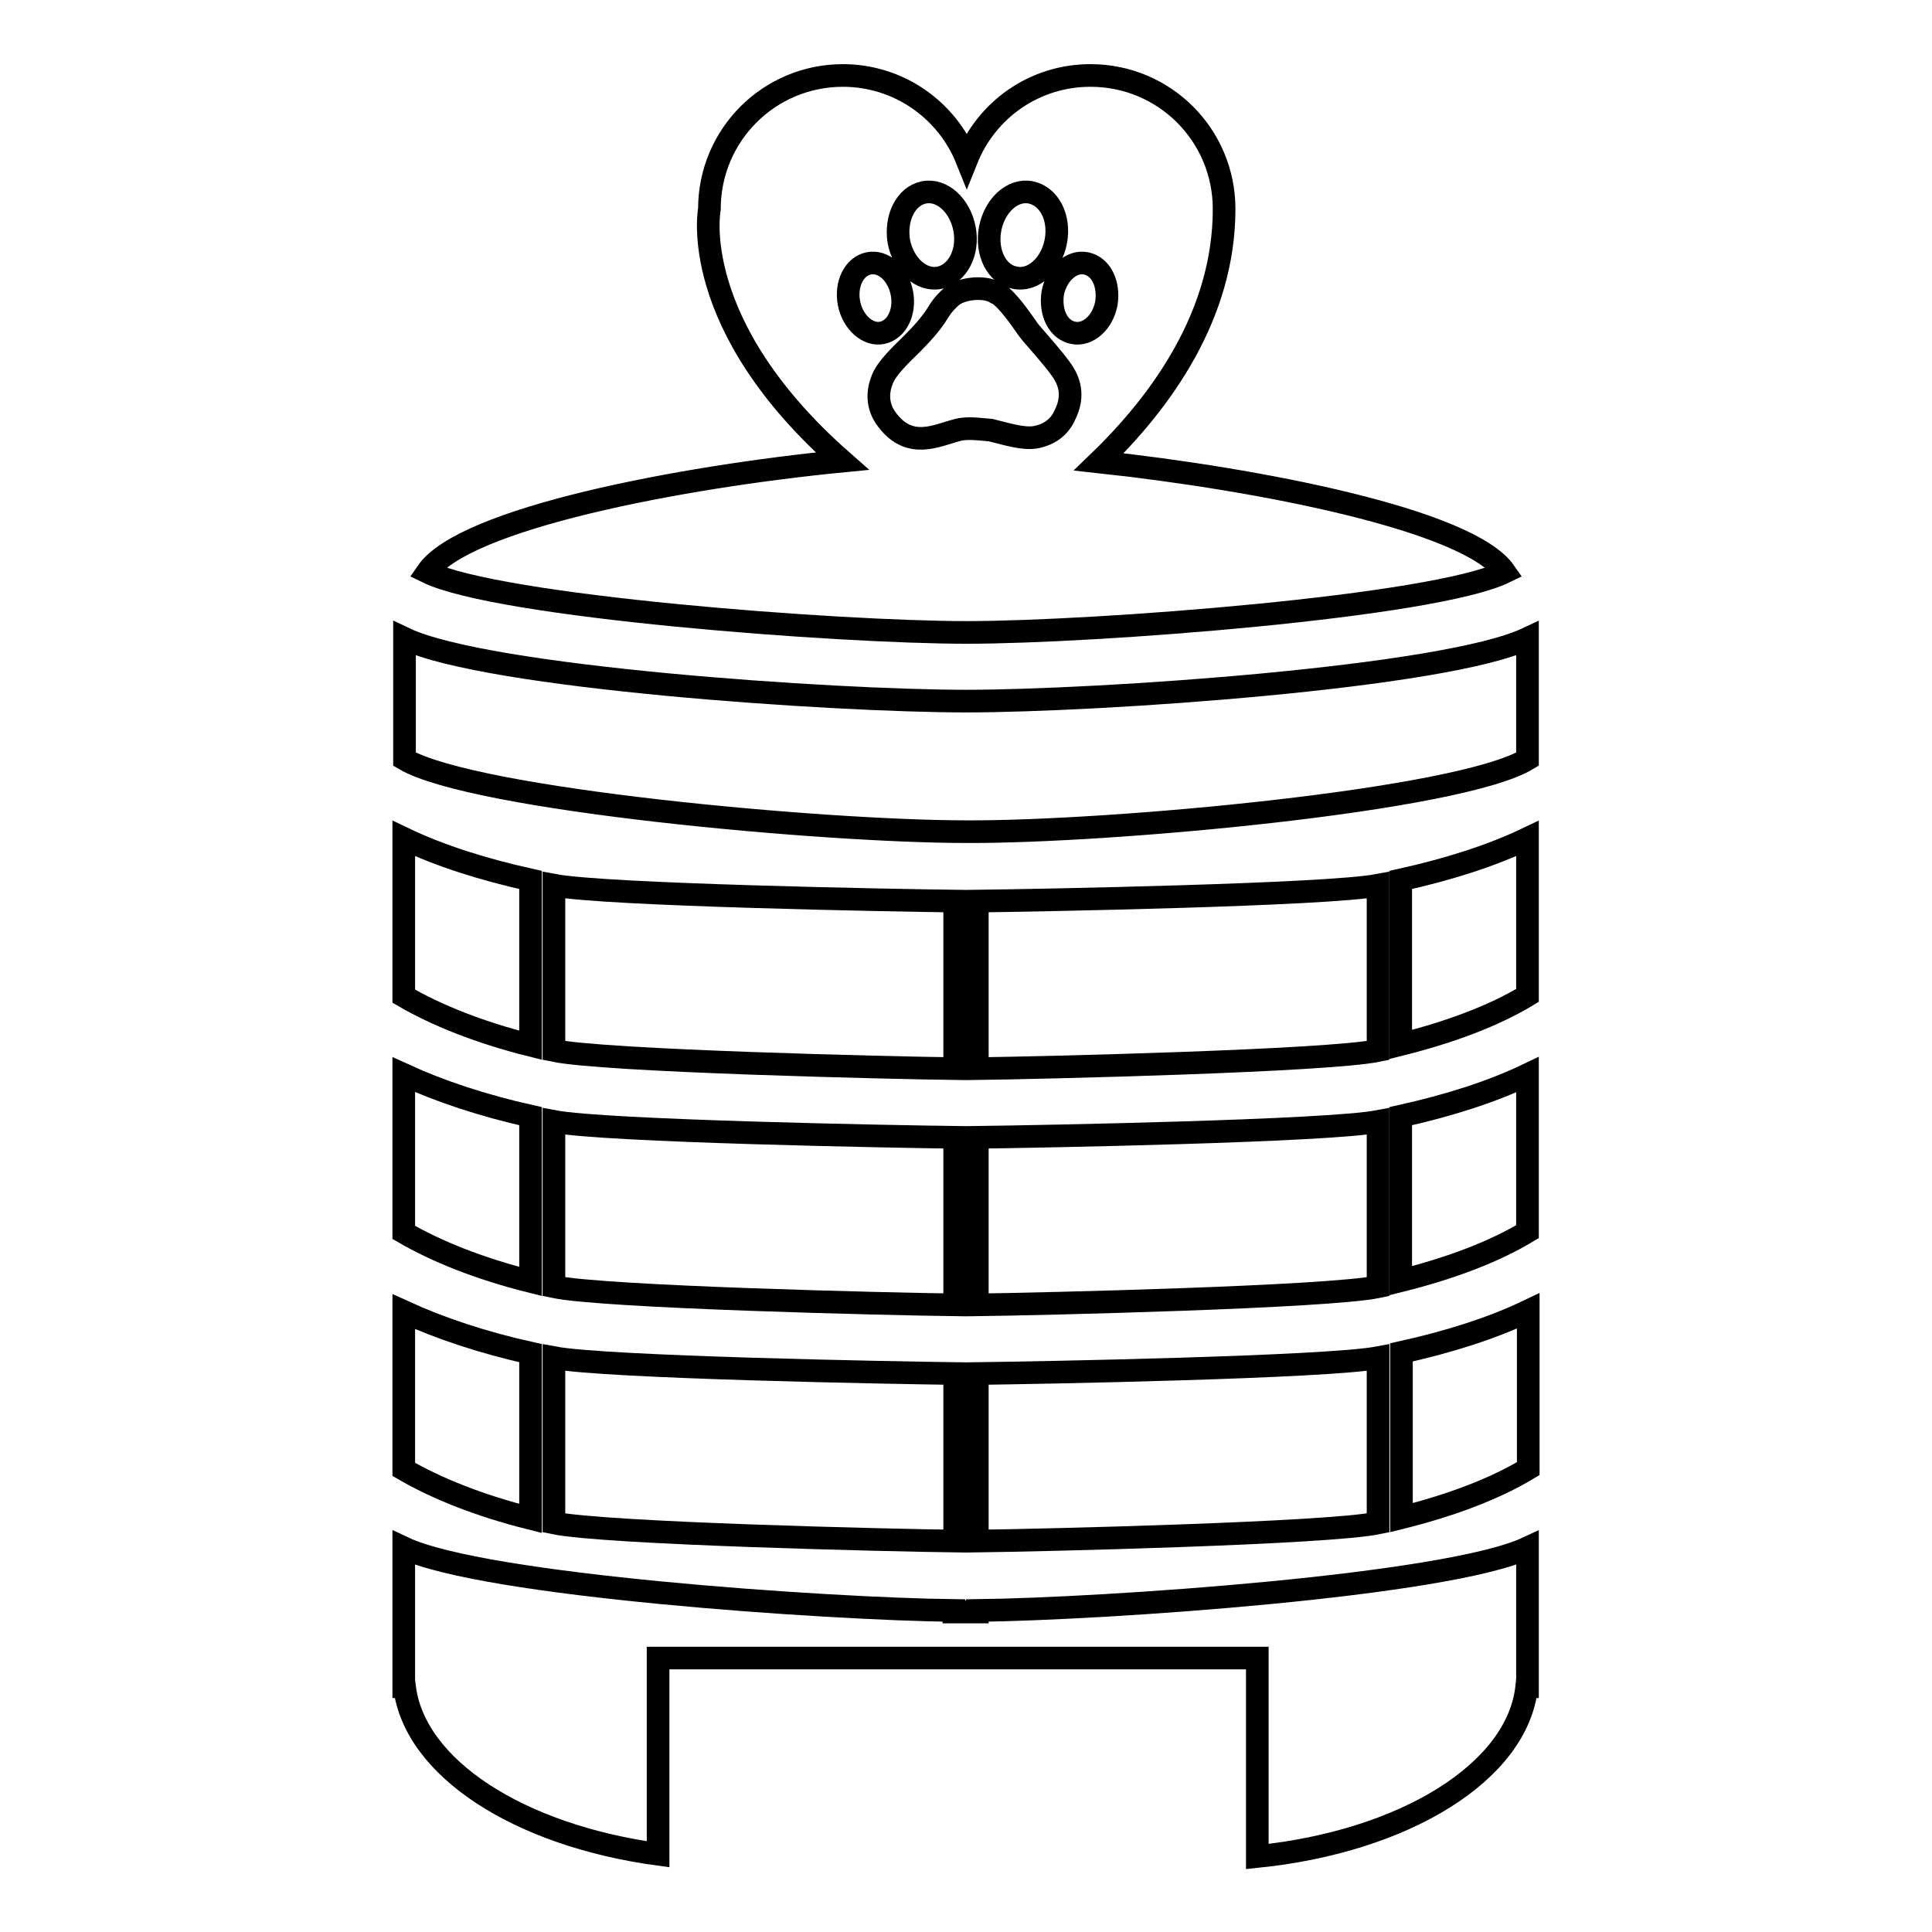
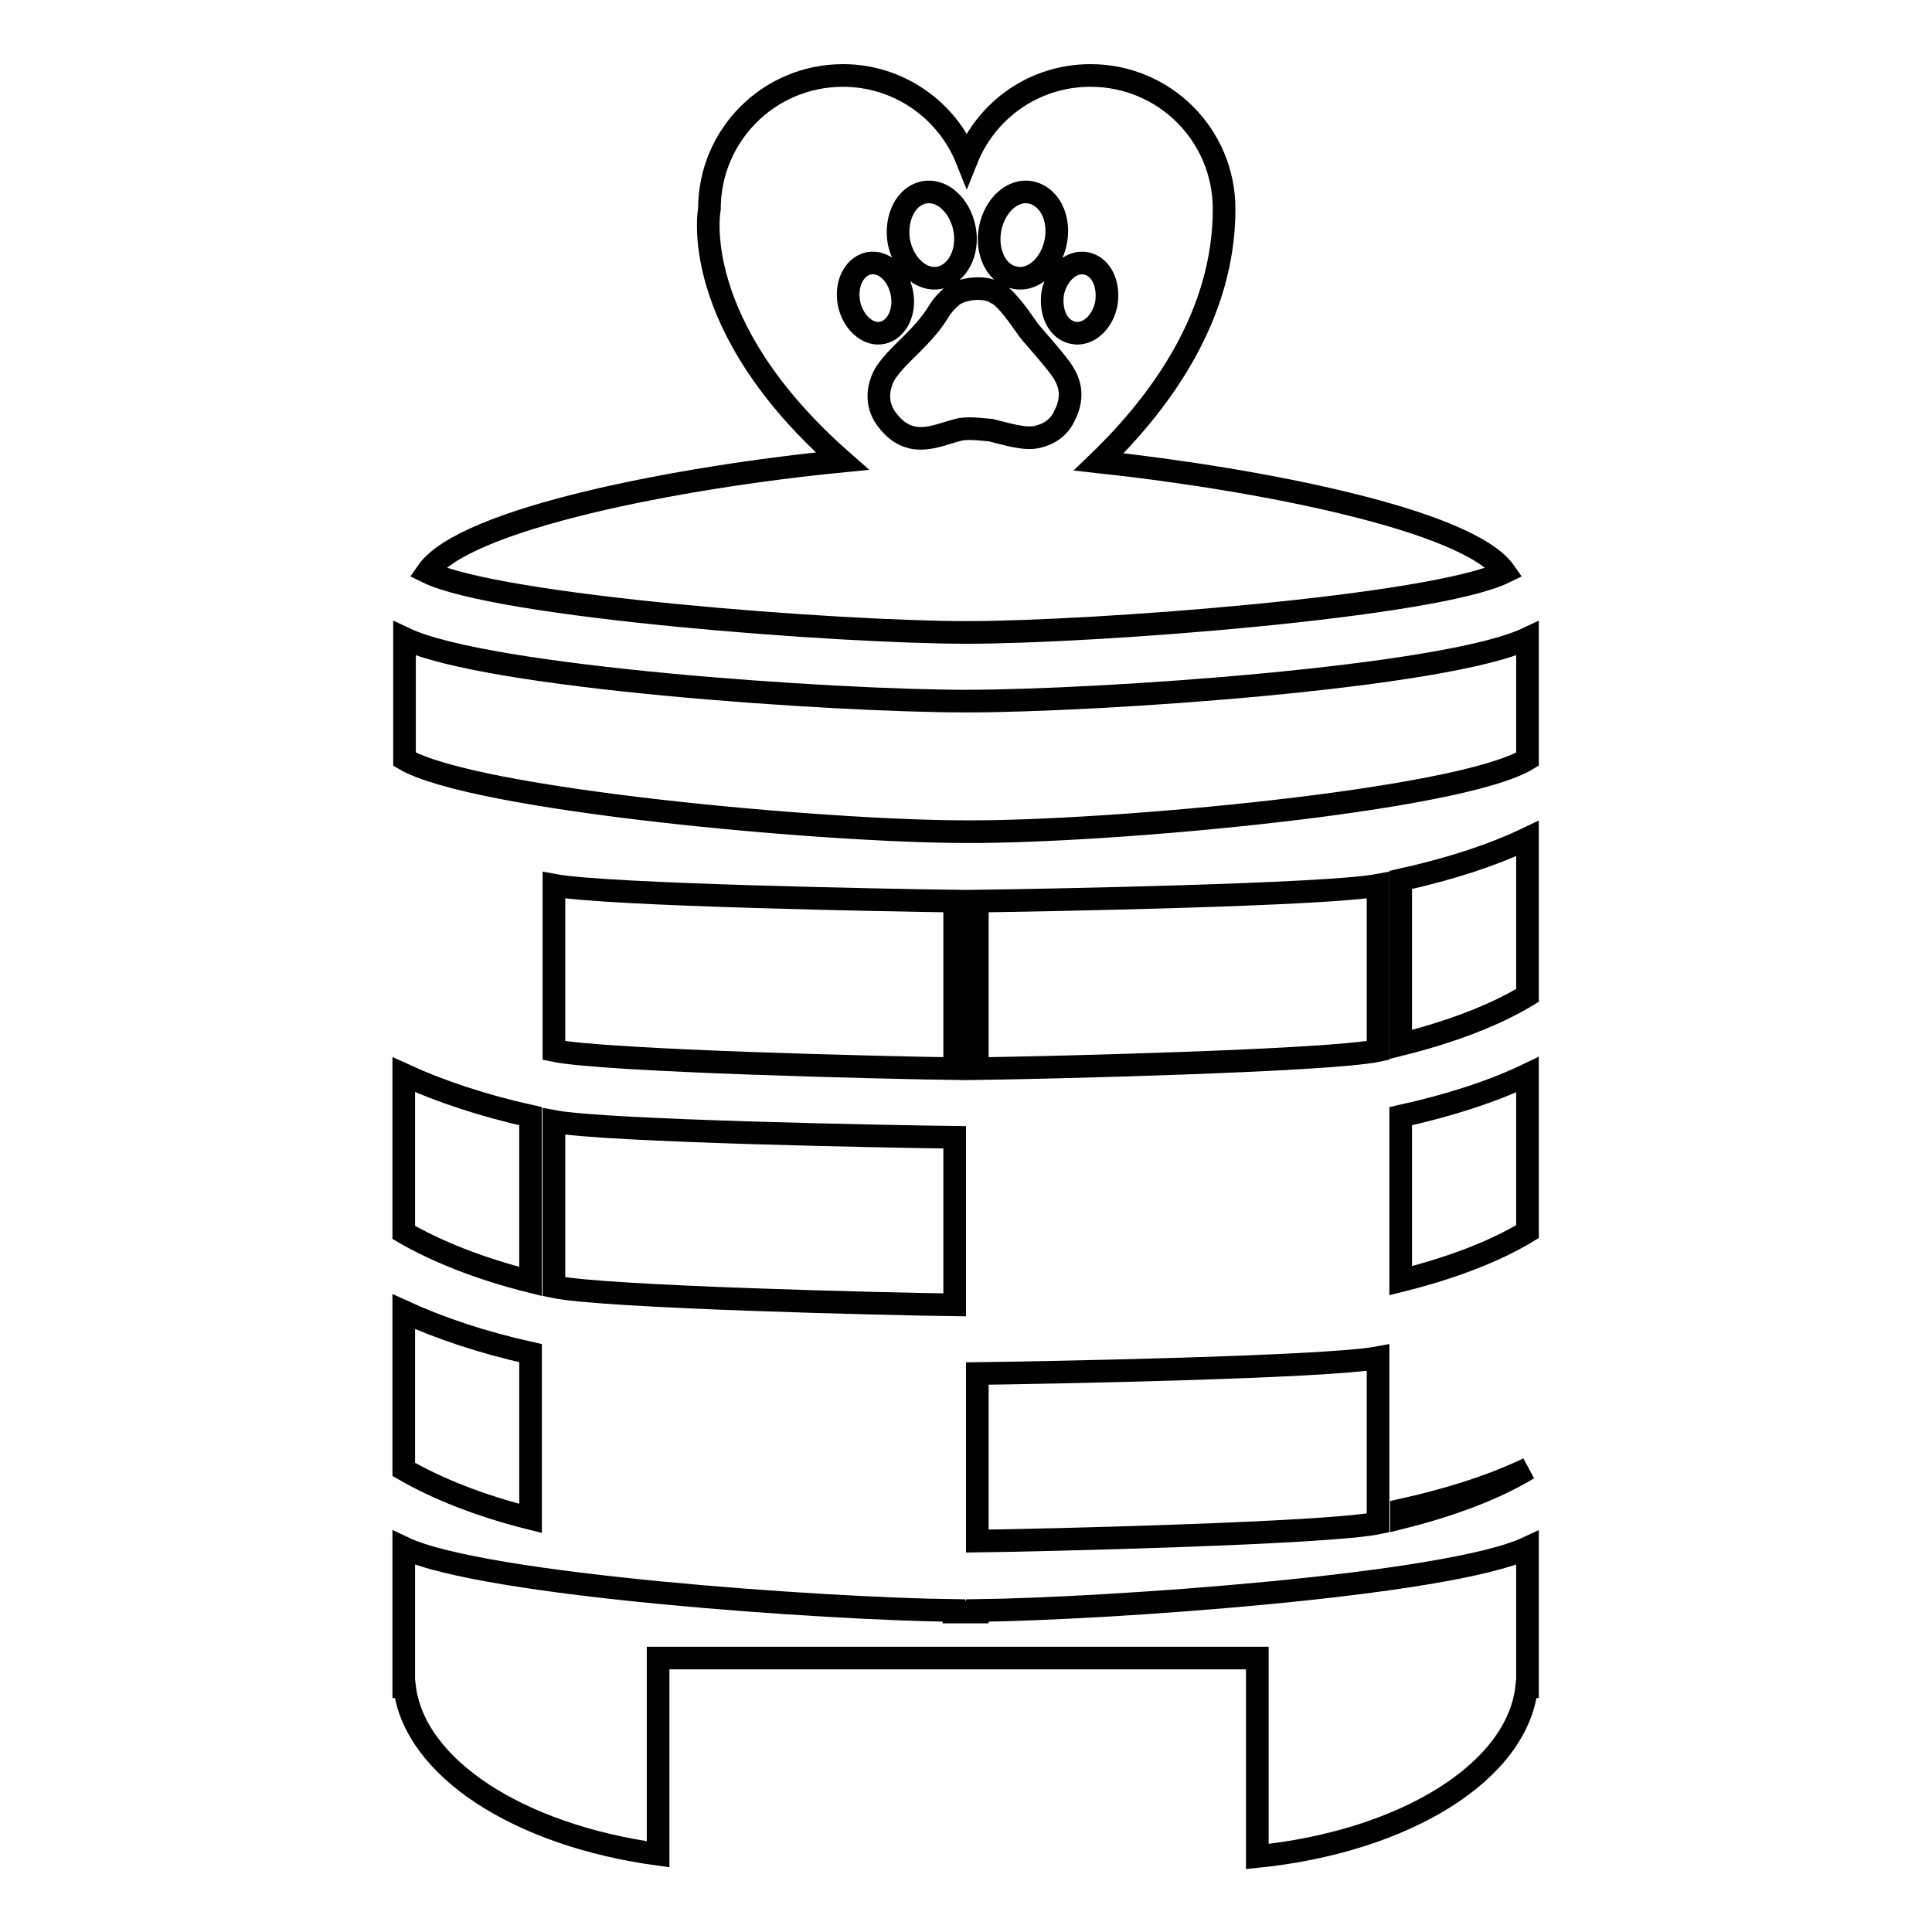
<svg xmlns="http://www.w3.org/2000/svg" version="1.1" x="0px" y="0px" viewBox="0 0 256 256" enable-background="new 0 0 256 256" xml:space="preserve">
  <g>
    <g>
      <g>
        <g>
-           <path stroke-width="3" fill-opacity="0" stroke="#000000" d="M70.3,116.6c-6.3-1.4-12-3.2-16.8-5.5V132c4.3,2.5,10,4.8,16.8,6.5V116.6z" />
          <path stroke-width="3" fill-opacity="0" stroke="#000000" d="M70.3,147.9c-6.3-1.4-12-3.3-16.8-5.5v20.9c4.3,2.5,10,4.8,16.8,6.5V147.9z" />
          <path stroke-width="3" fill-opacity="0" stroke="#000000" d="M126.5,150.7c-8-0.1-46.2-0.8-53.1-2.1v21.9c6.7,1.4,44.8,2.3,53.1,2.4V150.7z" />
-           <path stroke-width="3" fill-opacity="0" stroke="#000000" d="M182.6,148.6c-6.9,1.3-45,2-53.1,2.1v22.2c8.2-0.1,46.4-1,53.1-2.4V148.6z" />
          <path stroke-width="3" fill-opacity="0" stroke="#000000" d="M202.4,100.6v-16c-11,5.2-56.9,8.3-74.4,8.3c-17.5,0-63.5-3.1-74.4-8.3v16c9.2,5.4,55.6,9.6,74.4,9.6C146.9,110.3,193.3,106.1,202.4,100.6z" />
          <path stroke-width="3" fill-opacity="0" stroke="#000000" d="M126.5,119.4c-8-0.1-46.2-0.8-53.1-2.1v21.9c6.7,1.4,44.8,2.3,53.1,2.4V119.4z" />
          <path stroke-width="3" fill-opacity="0" stroke="#000000" d="M202.4,142.4c-4.8,2.3-10.5,4.1-16.8,5.5v21.8c6.8-1.7,12.5-3.9,16.8-6.5V142.4z" />
          <path stroke-width="3" fill-opacity="0" stroke="#000000" d="M182.6,117.3c-6.9,1.3-45,2-53.1,2.1v22.2c8.2-0.1,46.4-1,53.1-2.4V117.3z" />
          <path stroke-width="3" fill-opacity="0" stroke="#000000" d="M199.4,75.8c-4.8-6.9-32.5-12.3-53.8-14.6c8.3-8,16.6-19.5,16.6-33.5c0-9.8-7.9-17.7-17.7-17.7c-7.5,0-13.8,4.6-16.4,11.1c-2.6-6.5-9-11.1-16.4-11.1c-9.8,0-17.7,7.9-17.7,17.7c0,0-3,15.3,17.6,33.4c-21.5,2.1-50.1,7.6-55,14.7c9.4,4.6,54.5,8,71.5,8C145,83.8,190,80.4,199.4,75.8z M143.9,34.9c2,0.4,3.1,2.7,2.7,5.3c-0.5,2.6-2.5,4.3-4.4,3.9c-2-0.4-3.1-2.7-2.7-5.3C140,36.3,142,34.5,143.9,34.9z M131.2,30.3c0.6-3.1,3-5.3,5.4-4.8c2.4,0.5,3.9,3.3,3.3,6.5c-0.6,3.1-3,5.3-5.4,4.8C132.1,36.4,130.6,33.5,131.2,30.3z M122.4,25.5c2.4-0.5,4.8,1.7,5.4,4.8c0.6,3.1-0.9,6-3.3,6.5c-2.4,0.5-4.8-1.7-5.4-4.8C118.6,28.9,120,26,122.4,25.5z M112.5,40.2c-0.5-2.6,0.7-4.9,2.6-5.3c2-0.4,3.9,1.4,4.4,3.9c0.5,2.6-0.7,4.9-2.6,5.3S113,42.7,112.5,40.2z M126.8,57c-2.7,0.7-6.2,2.6-9.2-1.3c-1.5-1.9-1.3-3.9-0.7-5.4c0.6-1.6,2.7-3.5,3.9-4.7c1.2-1.2,2.6-2.7,3.5-4.2c0.6-1,1.3-1.7,1.9-2.2c1.3-1,4.1-1.3,5.6-0.5c0.1,0.1,0.3,0.2,0.4,0.2c1.4,0.9,3,3.3,4,4.7c0.1,0.1,0.2,0.3,0.3,0.4c1.1,1.3,3,3.4,4,4.8c1.2,1.6,1.9,3.6,0.6,6.2c-0.8,1.8-2.3,2.6-3.7,2.9c-1.7,0.4-4.4-0.5-6.1-0.9C130,56.9,128.1,56.6,126.8,57z" />
          <path stroke-width="3" fill-opacity="0" stroke="#000000" d="M87.2,245.7v-26h79.4V246c19.5-2,34.5-11.2,35.7-22.5h0.1v-18.4c-10.7,5-56,8.1-72.9,8.3v0.2h-3.1v-0.2c-16.9-0.2-62.3-3.3-72.9-8.3v18.4h0.1C54.9,234.3,68.8,243.2,87.2,245.7z" />
-           <path stroke-width="3" fill-opacity="0" stroke="#000000" d="M185.7,201.1c6.8-1.7,12.5-3.9,16.8-6.5v-20.9c-4.8,2.3-10.5,4.1-16.8,5.5V201.1z" />
+           <path stroke-width="3" fill-opacity="0" stroke="#000000" d="M185.7,201.1c6.8-1.7,12.5-3.9,16.8-6.5c-4.8,2.3-10.5,4.1-16.8,5.5V201.1z" />
          <path stroke-width="3" fill-opacity="0" stroke="#000000" d="M129.5,204.2c8.2-0.1,46.4-1,53.1-2.4v-21.9c-6.9,1.3-45,2-53.1,2.1V204.2L129.5,204.2z" />
          <path stroke-width="3" fill-opacity="0" stroke="#000000" d="M70.3,179.3c-6.3-1.4-12-3.3-16.8-5.5v20.9c4.3,2.5,10,4.8,16.8,6.5V179.3z" />
-           <path stroke-width="3" fill-opacity="0" stroke="#000000" d="M73.4,201.8c6.7,1.4,44.8,2.3,53.1,2.4V182c-8-0.1-46.2-0.8-53.1-2.1V201.8z" />
          <path stroke-width="3" fill-opacity="0" stroke="#000000" d="M202.4,111.1c-4.8,2.3-10.5,4.1-16.8,5.5v21.8c6.8-1.7,12.5-3.9,16.8-6.5V111.1z" />
        </g>
      </g>
      <g />
      <g />
      <g />
      <g />
      <g />
      <g />
      <g />
      <g />
      <g />
      <g />
      <g />
      <g />
      <g />
      <g />
      <g />
    </g>
  </g>
</svg>